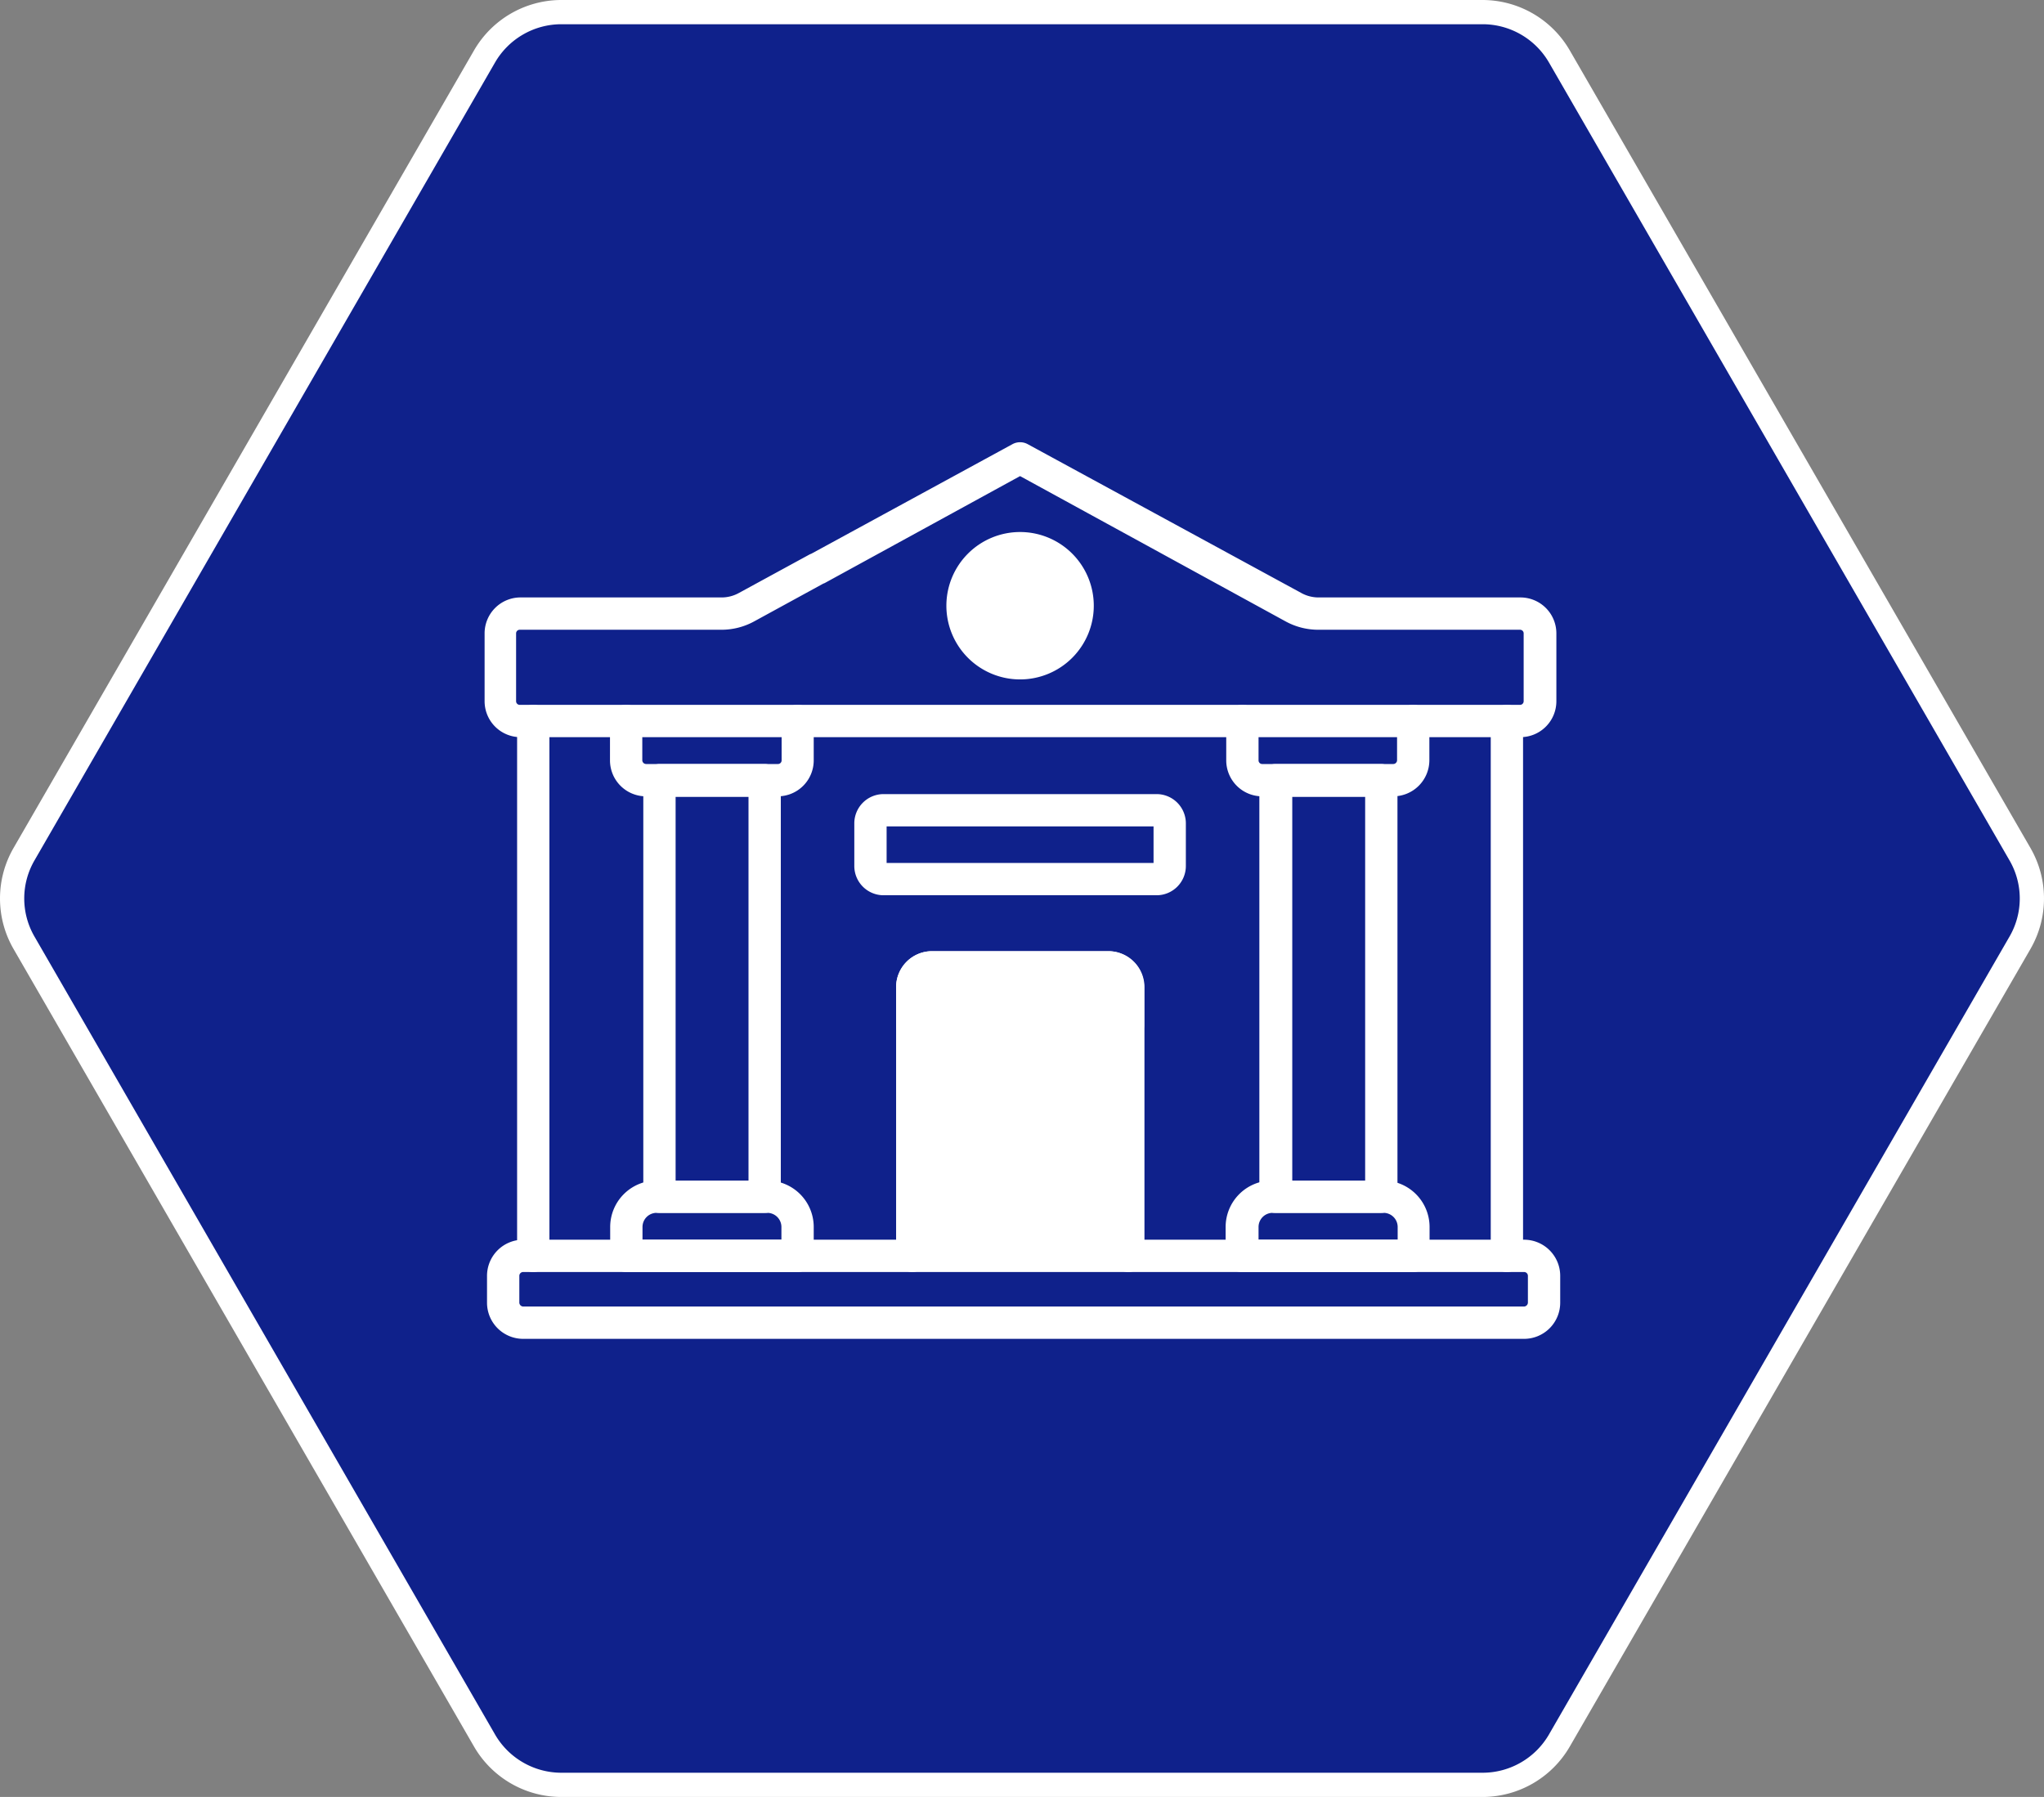
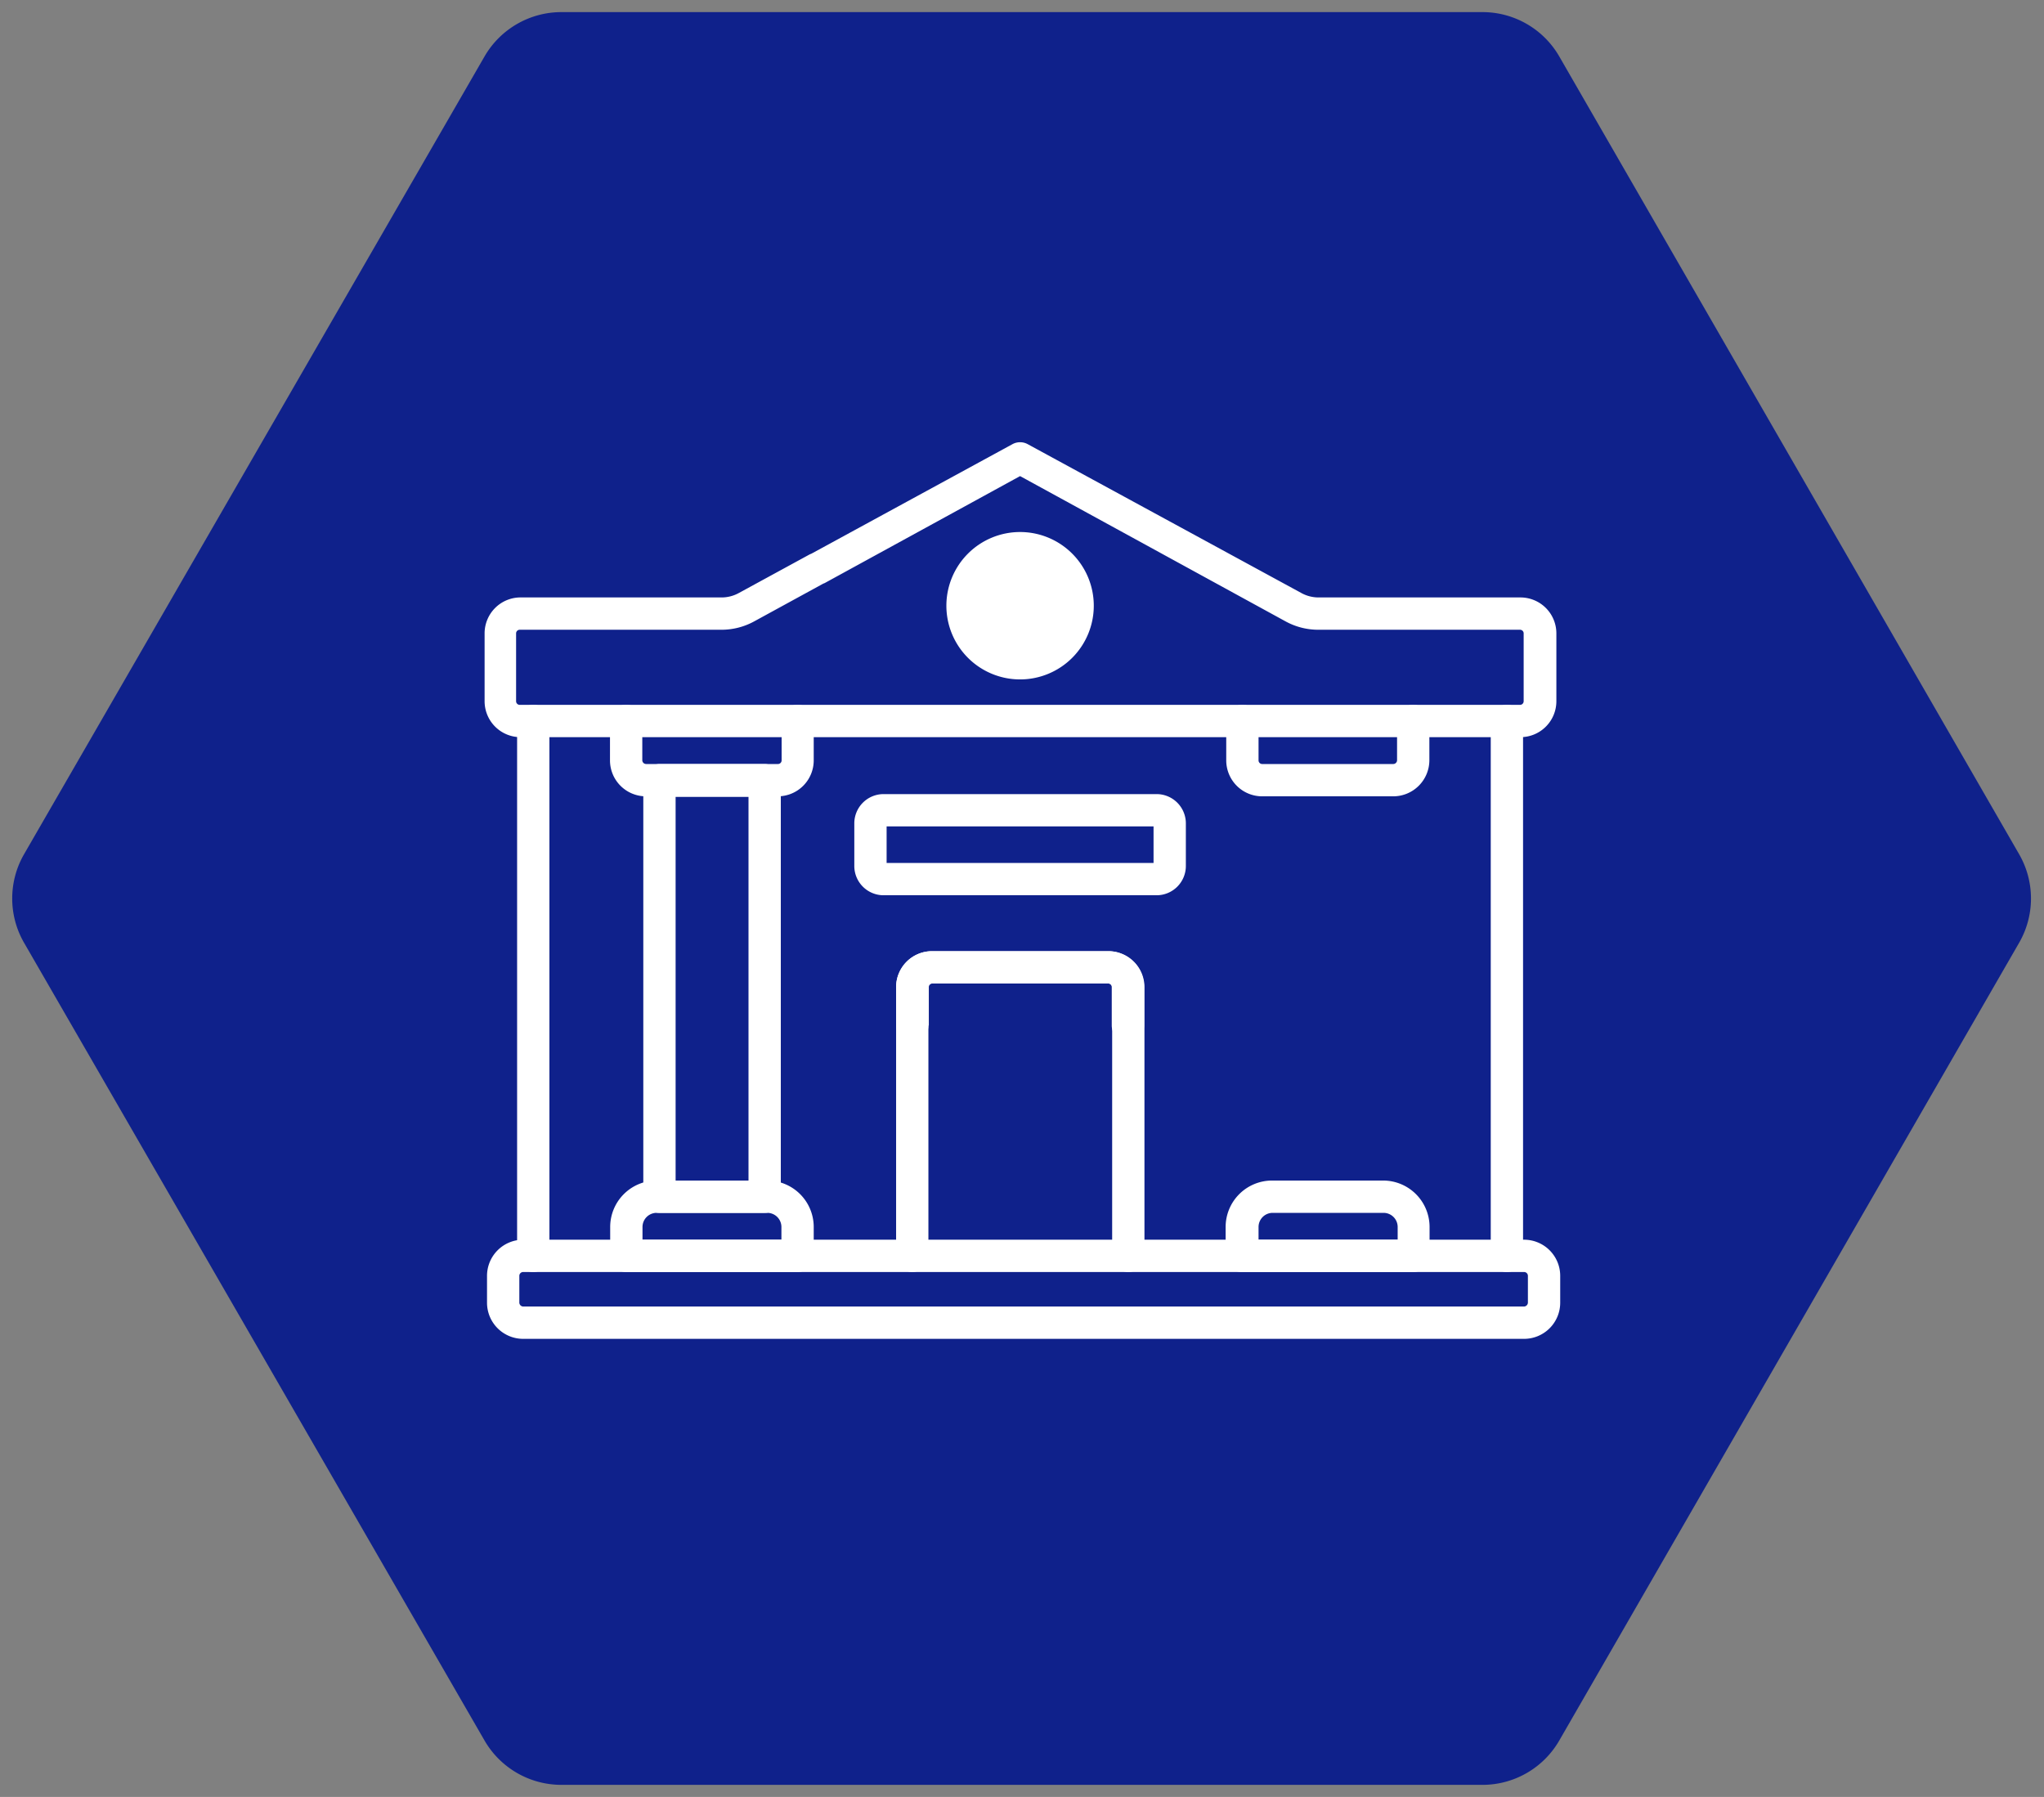
<svg xmlns="http://www.w3.org/2000/svg" viewBox="0 0 101.23 89">
  <rect x="0" y="0" width="101.23" height="89" fill="#808080" stroke="none" />
  <defs>
    <style>.cls-1{fill:#0f218b;}.cls-2{fill:#fff;}</style>
  </defs>
  <g id="Layer_2" data-name="Layer 2">
    <g id="Layer_1-2" data-name="Layer 1">
      <path class="cls-1" d="M27.8,88.4A4.4,4.4,0,0,1,24,86.21L1.19,46.69a4.39,4.39,0,0,1,0-4.38L24,2.79A4.4,4.4,0,0,1,27.8.6H73.43a4.39,4.39,0,0,1,3.79,2.19L100,42.31a4.39,4.39,0,0,1,0,4.38L77.22,86.21a4.39,4.39,0,0,1-3.79,2.19Z" />
-       <path class="cls-2" d="M73.43,1.2a3.8,3.8,0,0,1,3.28,1.89L99.52,42.61a3.76,3.76,0,0,1,0,3.78L76.71,85.91a3.8,3.8,0,0,1-3.28,1.89H27.8a3.8,3.8,0,0,1-3.28-1.89L1.71,46.39a3.76,3.76,0,0,1,0-3.78L24.52,3.09A3.8,3.8,0,0,1,27.8,1.2H73.43m0-1.2H27.8a5,5,0,0,0-4.32,2.49L.67,42a5,5,0,0,0,0,5L23.48,86.51A5,5,0,0,0,27.8,89H73.43a5,5,0,0,0,4.31-2.49L100.56,47a5,5,0,0,0,0-5L77.74,2.49A5,5,0,0,0,73.43,0Z" />
      <path class="cls-2" d="M75.48,62.2v-.8H25.91a1.79,1.79,0,0,0-1.79,1.78v1.34a1.79,1.79,0,0,0,1.79,1.79H75.48a1.79,1.79,0,0,0,1.79-1.79V63.18a1.79,1.79,0,0,0-1.79-1.78V63a.19.19,0,0,1,.19.18v1.34a.2.2,0,0,1-.19.19H25.91a.2.2,0,0,1-.19-.19V63.18a.19.19,0,0,1,.19-.18H75.48Z" />
      <path class="cls-2" d="M53.37,30h-.8a2.05,2.05,0,1,1-2-2.06,2.05,2.05,0,0,1,2,2.06h1.6a3.65,3.65,0,1,0-3.65,3.65A3.65,3.65,0,0,0,54.17,30Z" />
      <path class="cls-2" d="M25.61,35.71V62.2a.8.8,0,1,0,1.6,0V35.71a.8.8,0,0,0-1.6,0" />
      <path class="cls-2" d="M73.83,35.71V62.2a.8.8,0,0,0,1.6,0V35.71a.8.8,0,1,0-1.6,0" />
      <path class="cls-2" d="M38.71,35.71v1.95a.18.18,0,0,1-.18.18H32a.19.19,0,0,1-.19-.18V35.71a.8.8,0,1,0-1.6,0v1.95A1.78,1.78,0,0,0,32,39.44h6.52a1.78,1.78,0,0,0,1.78-1.78V35.71a.8.8,0,1,0-1.6,0Z" />
      <path class="cls-2" d="M39.51,62.2v-.8H31.82v-.63a.7.7,0,0,1,.7-.7H38a.7.7,0,0,1,.7.7V62.2h.8v0h.8V60.77a2.3,2.3,0,0,0-2.3-2.3H32.52a2.3,2.3,0,0,0-2.3,2.3V62.2a.82.82,0,0,0,.24.57A.79.79,0,0,0,31,63h8.49a.79.79,0,0,0,.57-.23.81.81,0,0,0,.23-.57Z" />
      <path class="cls-2" d="M37.87,59.27v-.8H33.46v-19h3.61V59.27h.8v0h.8V38.64a.79.79,0,0,0-.23-.56.82.82,0,0,0-.57-.24H32.66a.82.82,0,0,0-.8.8V59.27a.82.82,0,0,0,.24.57.83.83,0,0,0,.56.23h5.21a.81.81,0,0,0,.57-.23.83.83,0,0,0,.23-.57Z" />
      <path class="cls-2" d="M70,62.2v-.8H62.33v-.63a.7.7,0,0,1,.7-.7h5.49a.7.7,0,0,1,.7.7V62.2H70v0h.8V60.77a2.3,2.3,0,0,0-2.3-2.3H63a2.3,2.3,0,0,0-2.3,2.3V62.2a.79.79,0,0,0,.8.8H70a.79.79,0,0,0,.56-.23.82.82,0,0,0,.24-.57Z" />
-       <path class="cls-2" d="M68.38,59.27v-.8H64v-19h3.61V59.27h.8v0h.8V38.64a.82.82,0,0,0-.8-.8H63.17a.82.82,0,0,0-.57.24.83.83,0,0,0-.23.56V59.27a.79.79,0,0,0,.8.8h5.21a.79.79,0,0,0,.56-.23.84.84,0,0,0,.24-.57Z" />
      <path class="cls-2" d="M56.66,50.79v-1.9a1.78,1.78,0,0,0-1.78-1.78H46.16a1.78,1.78,0,0,0-1.78,1.78V62.2a.8.8,0,0,0,1.6,0V48.89a.18.18,0,0,1,.18-.18h8.72a.18.18,0,0,1,.18.18v1.9a.8.8,0,1,0,1.6,0Z" />
      <path class="cls-2" d="M46,50.79v-1.9a.18.18,0,0,1,.18-.18h8.72a.18.18,0,0,1,.18.18V62.2a.8.8,0,0,0,1.6,0V48.89a1.78,1.78,0,0,0-1.78-1.78H46.16a1.78,1.78,0,0,0-1.78,1.78v1.9a.8.8,0,1,0,1.6,0Z" />
      <path class="cls-2" d="M57.28,43.54v.8a1.45,1.45,0,0,0,1.45-1.46V40.79a1.45,1.45,0,0,0-1.45-1.46H43.76a1.45,1.45,0,0,0-1.45,1.46v2.09a1.45,1.45,0,0,0,1.45,1.46H57.28v-1.6H43.76v.14h.15l-.15-.14v.14h.15V40.79h-.15v.14l.15-.14h-.15v.14H57.28v-.14h-.15l.15.14v-.14h-.15v2.09h.15v-.14l-.15.14h.15v.66Z" />
      <path class="cls-2" d="M40.84,28.88l9.68-5.3,13.12,7.18a3.37,3.37,0,0,0,1.64.43h10a.18.18,0,0,1,.18.18v3.36a.18.18,0,0,1-.18.18H25.74a.18.18,0,0,1-.18-.18V31.37a.18.18,0,0,1,.18-.18h10a3.37,3.37,0,0,0,1.64-.43l3.44-1.88a.8.8,0,0,0,.32-1.09.79.79,0,0,0-1.08-.31l-3.45,1.88a1.77,1.77,0,0,1-.87.23h-10A1.78,1.78,0,0,0,24,31.37v3.36a1.78,1.78,0,0,0,1.78,1.78H75.3a1.78,1.78,0,0,0,1.78-1.78V31.37a1.78,1.78,0,0,0-1.78-1.78h-10a1.77,1.77,0,0,1-.87-.23L50.9,22a.79.79,0,0,0-.76,0L40.08,27.48a.8.8,0,0,0,.76,1.4Z" />
      <path class="cls-2" d="M60.73,35.71v1.95a1.78,1.78,0,0,0,1.78,1.78H69a1.79,1.79,0,0,0,1.79-1.78V35.71a.8.8,0,0,0-1.6,0v1.95a.19.19,0,0,1-.19.18H62.51a.18.18,0,0,1-.18-.18V35.71a.8.8,0,0,0-1.6,0Z" />
      <circle class="cls-2" cx="50.52" cy="30.01" r="2.85" />
-       <rect class="cls-2" x="45.54" y="48.14" width="9.97" height="13.76" />
    </g>
  </g>
</svg>